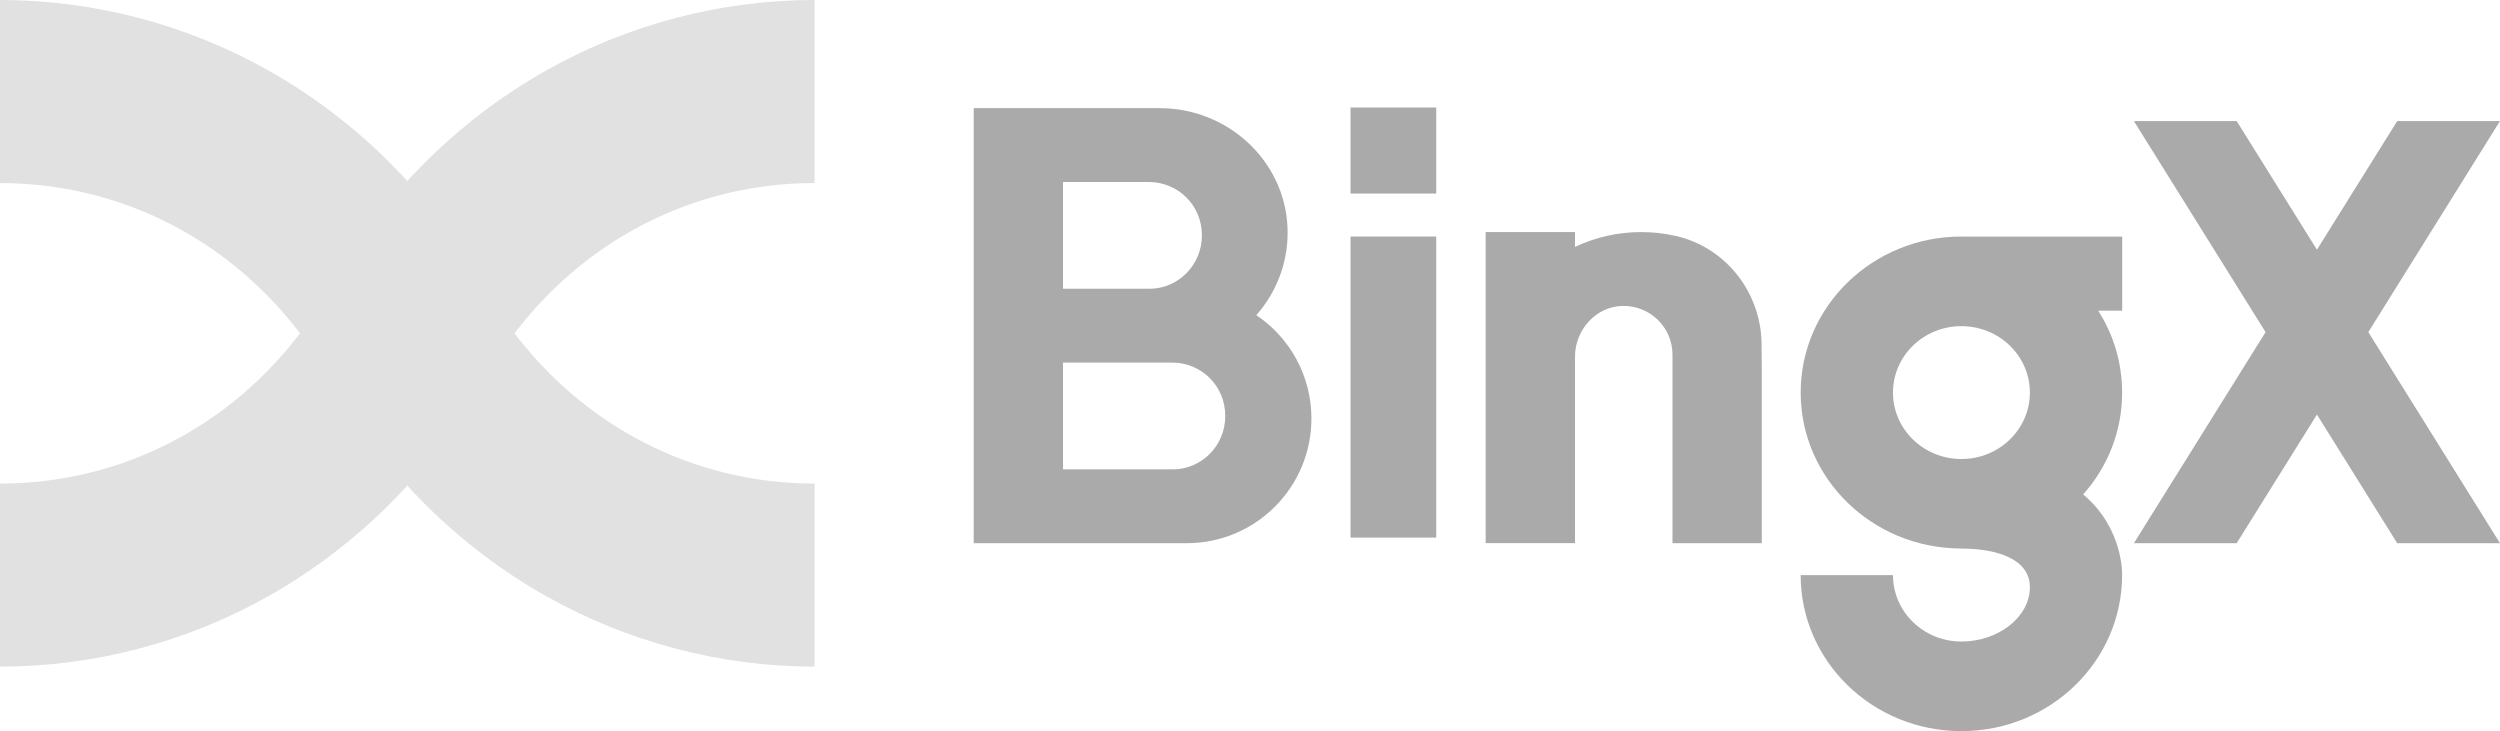
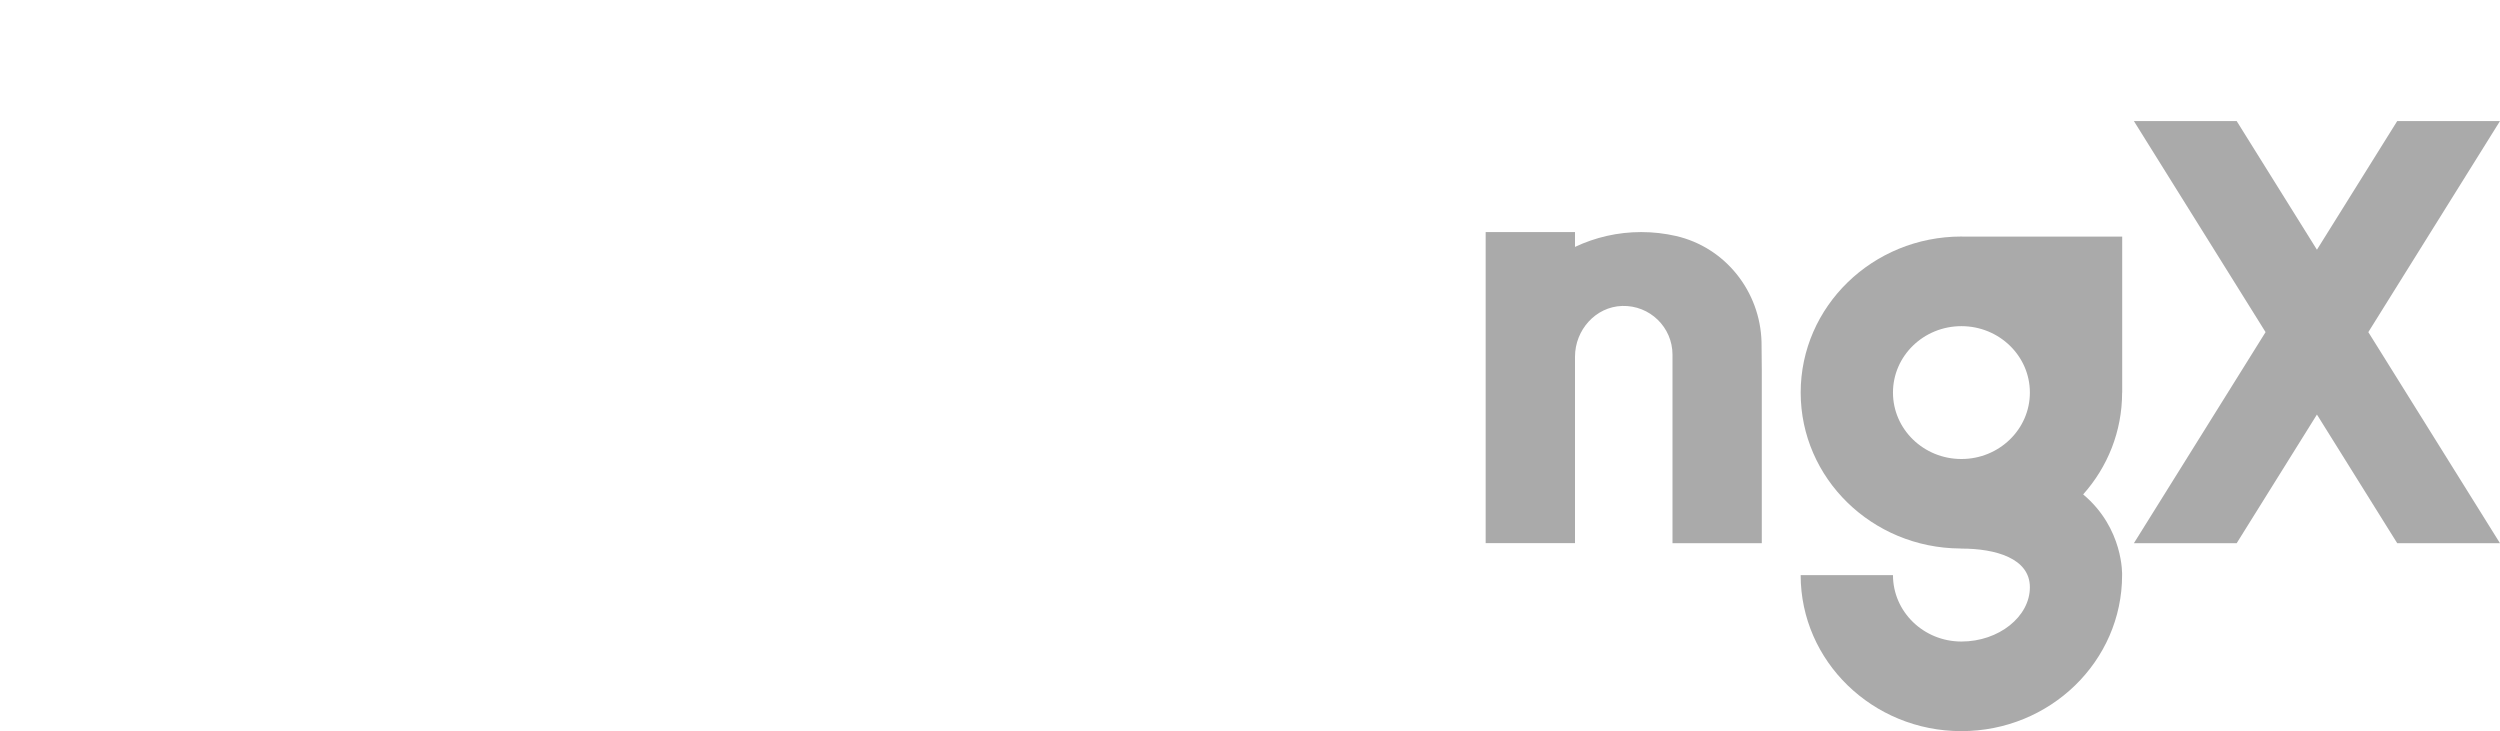
<svg xmlns="http://www.w3.org/2000/svg" width="106" height="31" viewBox="0 0 106 31" fill="none">
-   <path fill-rule="evenodd" clip-rule="evenodd" d="M57.262 10.029H60.897V22.794H57.262V10.029Z" fill="#AAAAAA" />
-   <path d="M54.965 15.225C54.557 14.476 53.973 13.836 53.268 13.362C54.139 12.375 54.653 11.064 54.59 9.629C54.462 6.783 52.029 4.586 49.181 4.586H41.285V23.031H50.319C53.238 23.031 55.604 20.666 55.604 17.746C55.604 16.833 55.374 15.975 54.965 15.225ZM49.732 19.901H45.072V15.374H49.705C50.921 15.374 51.951 16.34 51.951 17.638C51.951 18.92 50.924 19.901 49.732 19.901ZM48.742 12.243H45.072V7.718H48.714C49.931 7.718 50.961 8.683 50.961 9.981C50.958 11.261 49.931 12.243 48.742 12.243Z" fill="#AAAAAA" />
  <path d="M105.999 5.133H101.642L98.238 10.588L94.835 5.133H90.477L96.06 14.082L90.477 23.032H94.835L98.238 17.577L101.642 23.032H105.999L100.417 14.082L105.999 5.133Z" fill="#AAAAAA" />
  <path d="M74.7 15.696V23.031H70.914V15.04C70.914 13.877 69.954 12.939 68.781 12.972C67.652 13.006 66.78 13.993 66.78 15.125V23.028H62.992V9.84H66.78V10.469C67.633 10.066 68.583 9.84 69.588 9.84C70.091 9.84 70.582 9.897 71.053 10.004C73.152 10.482 74.635 12.356 74.689 14.507C74.696 14.893 74.7 15.293 74.7 15.696Z" fill="#AAAAAA" />
-   <path fill-rule="evenodd" clip-rule="evenodd" d="M57.262 4.559H60.897V8.206H57.262V4.559Z" fill="#AAAAAA" />
-   <path d="M89.981 10.032H83.231C83.209 10.032 83.188 10.029 83.164 10.029C79.4 10.029 76.349 12.992 76.349 16.645C76.349 20.281 79.37 23.229 83.106 23.256C83.123 23.26 83.142 23.26 83.164 23.26C84.617 23.26 86.067 23.674 86.067 24.9C86.067 26.144 84.753 27.201 83.164 27.201C81.561 27.201 80.262 25.94 80.262 24.385H76.348C76.348 28.037 79.4 31 83.162 31C86.928 31 89.977 28.037 89.977 24.385C89.977 24.385 90.052 22.409 88.326 20.963C89.358 19.806 89.978 18.299 89.978 16.645C89.978 15.37 89.608 14.181 88.963 13.172H89.981V10.032ZM83.164 19.462C81.561 19.462 80.262 18.201 80.262 16.645C80.262 15.09 81.561 13.829 83.164 13.829C84.766 13.829 86.067 15.09 86.067 16.645C86.067 18.201 84.766 19.462 83.164 19.462Z" fill="#AAAAAA" />
-   <path d="M34.538 0C30.55 0 26.608 1.037 23.135 3.001C21.275 4.052 19.557 5.356 18.031 6.88C17.672 7.236 17.32 7.609 16.983 7.99C15.858 9.266 14.86 10.666 14.022 12.15C13.724 12.683 13.394 13.203 13.041 13.699C12.995 13.764 12.951 13.829 12.9 13.893C9.814 18.094 5.112 20.502 0 20.502V28.265C3.988 28.265 7.93 27.228 11.403 25.265C13.259 24.216 14.977 22.91 16.507 21.387C16.866 21.029 17.218 20.655 17.556 20.276C18.682 18.999 19.677 17.601 20.515 16.116L20.57 16.02C20.854 15.519 21.166 15.032 21.495 14.568C21.542 14.504 21.588 14.438 21.638 14.371C24.723 10.171 29.426 7.761 34.538 7.761V0Z" fill="#E1E1E1" />
-   <path d="M34.538 20.504C29.426 20.504 24.723 18.094 21.635 13.892C21.59 13.828 21.542 13.765 21.495 13.696C21.144 13.203 20.814 12.682 20.516 12.148C19.678 10.665 18.681 9.266 17.554 7.989C17.218 7.61 16.866 7.237 16.507 6.879C14.981 5.356 13.264 4.05 11.403 3C7.93 1.037 3.988 0 0 0V7.763C5.112 7.763 9.815 10.172 12.903 14.374C12.951 14.438 12.996 14.504 13.043 14.567C13.374 15.033 13.687 15.521 13.966 16.017L14.026 16.118C14.862 17.6 15.858 18.997 16.983 20.276C17.319 20.654 17.672 21.028 18.031 21.386C19.559 22.909 21.277 24.216 23.135 25.265C26.608 27.227 30.55 28.265 34.538 28.265V20.504Z" fill="#E1E1E1" />
+   <path d="M89.981 10.032H83.231C83.209 10.032 83.188 10.029 83.164 10.029C79.4 10.029 76.349 12.992 76.349 16.645C76.349 20.281 79.37 23.229 83.106 23.256C83.123 23.26 83.142 23.26 83.164 23.26C84.617 23.26 86.067 23.674 86.067 24.9C86.067 26.144 84.753 27.201 83.164 27.201C81.561 27.201 80.262 25.94 80.262 24.385H76.348C76.348 28.037 79.4 31 83.162 31C86.928 31 89.977 28.037 89.977 24.385C89.977 24.385 90.052 22.409 88.326 20.963C89.358 19.806 89.978 18.299 89.978 16.645H89.981V10.032ZM83.164 19.462C81.561 19.462 80.262 18.201 80.262 16.645C80.262 15.09 81.561 13.829 83.164 13.829C84.766 13.829 86.067 15.09 86.067 16.645C86.067 18.201 84.766 19.462 83.164 19.462Z" fill="#AAAAAA" />
</svg>